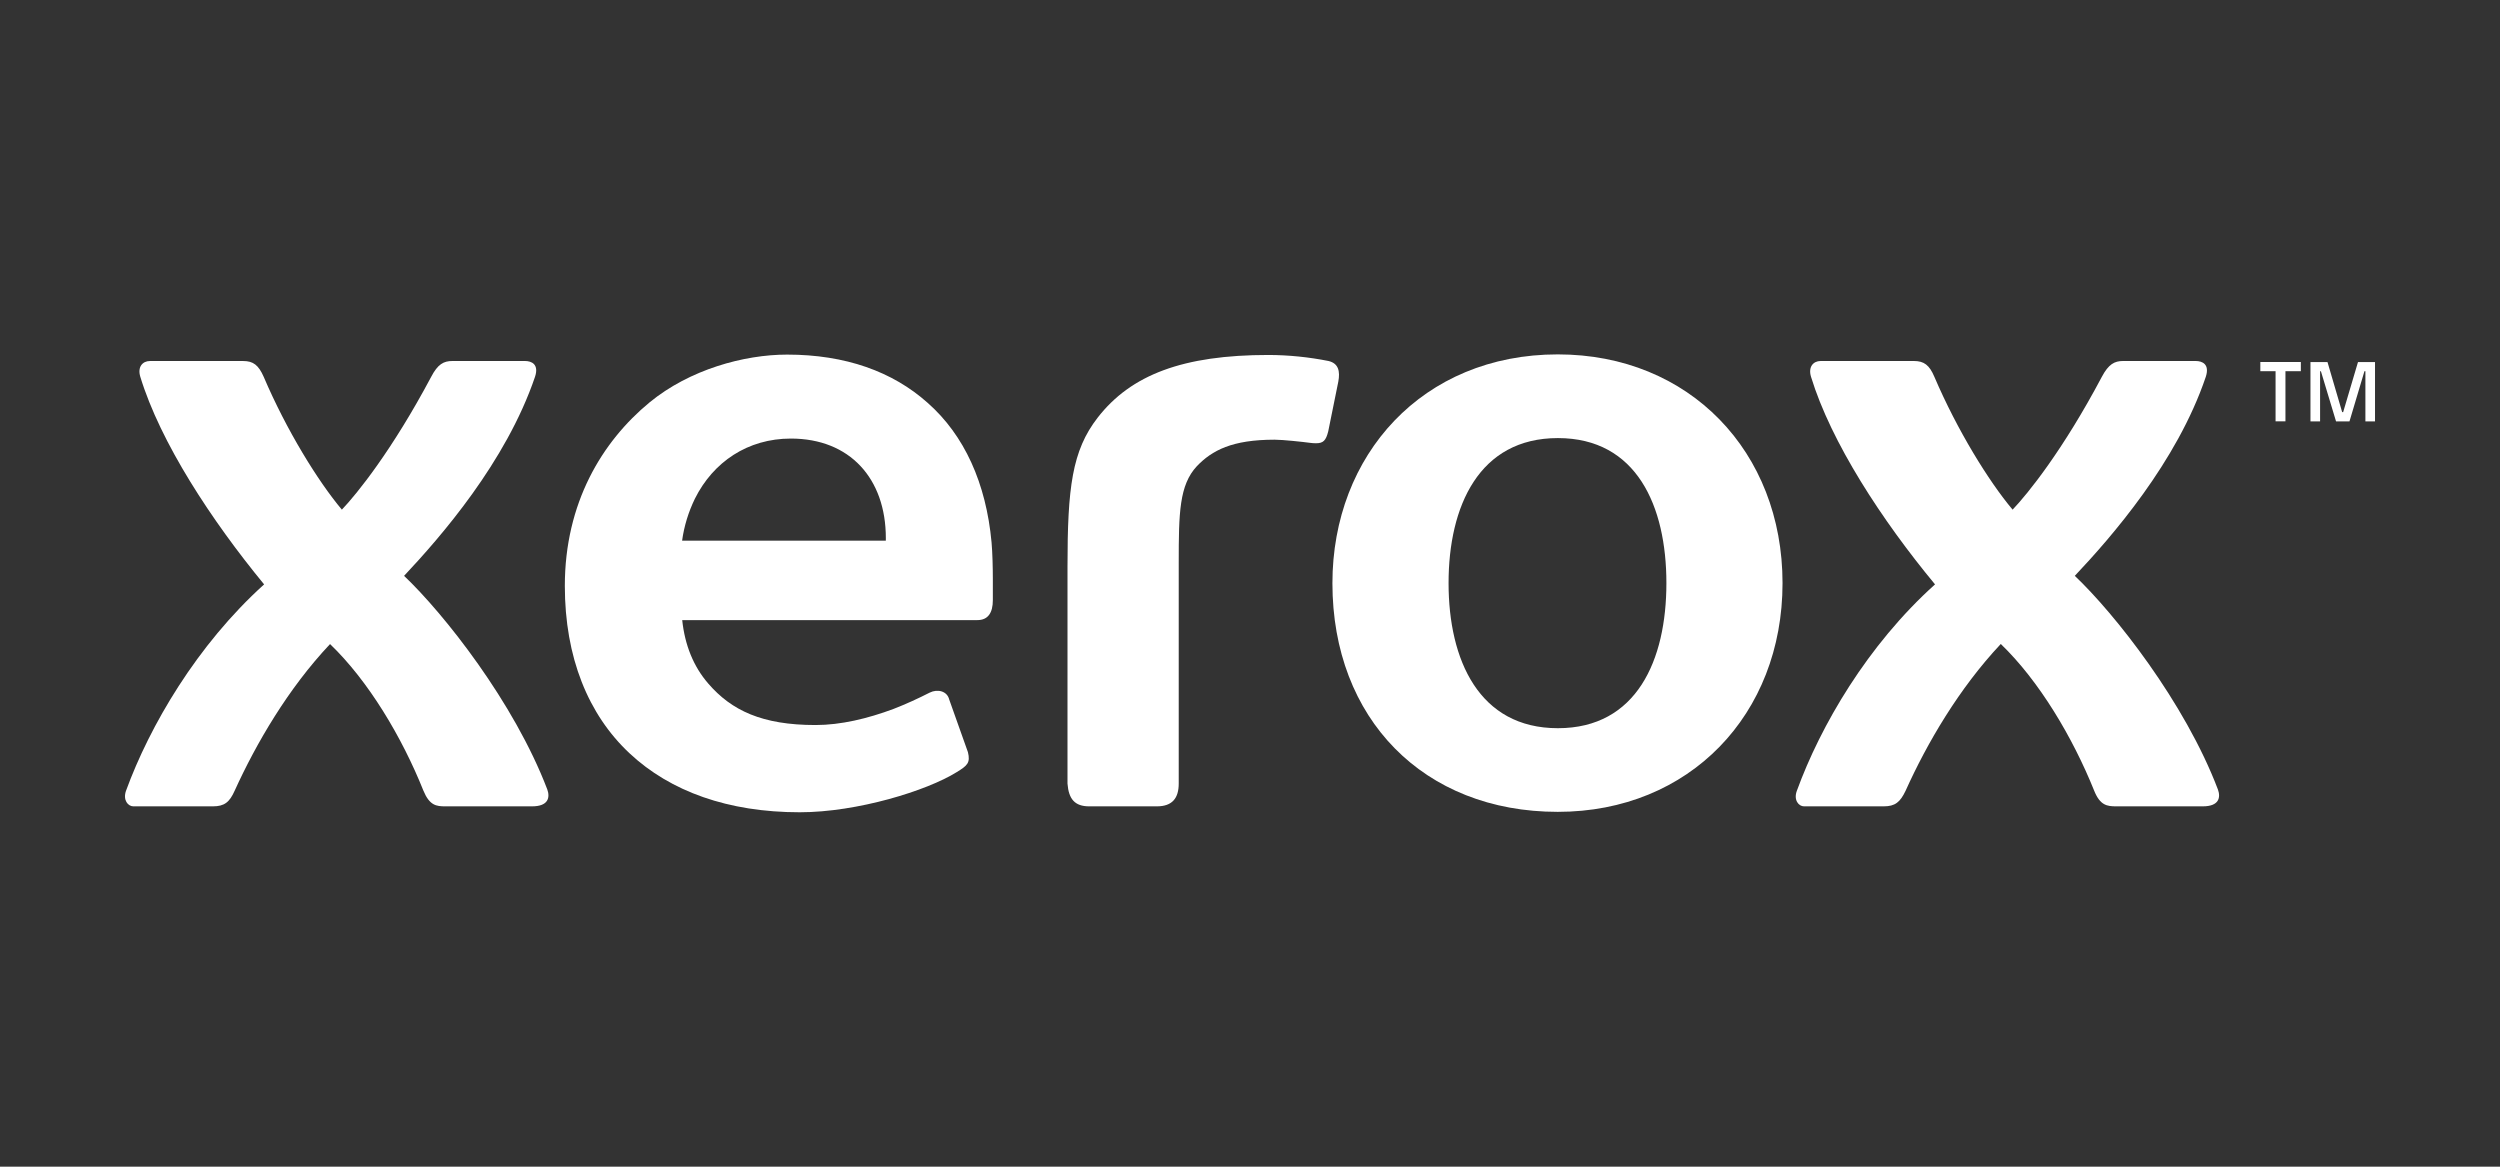
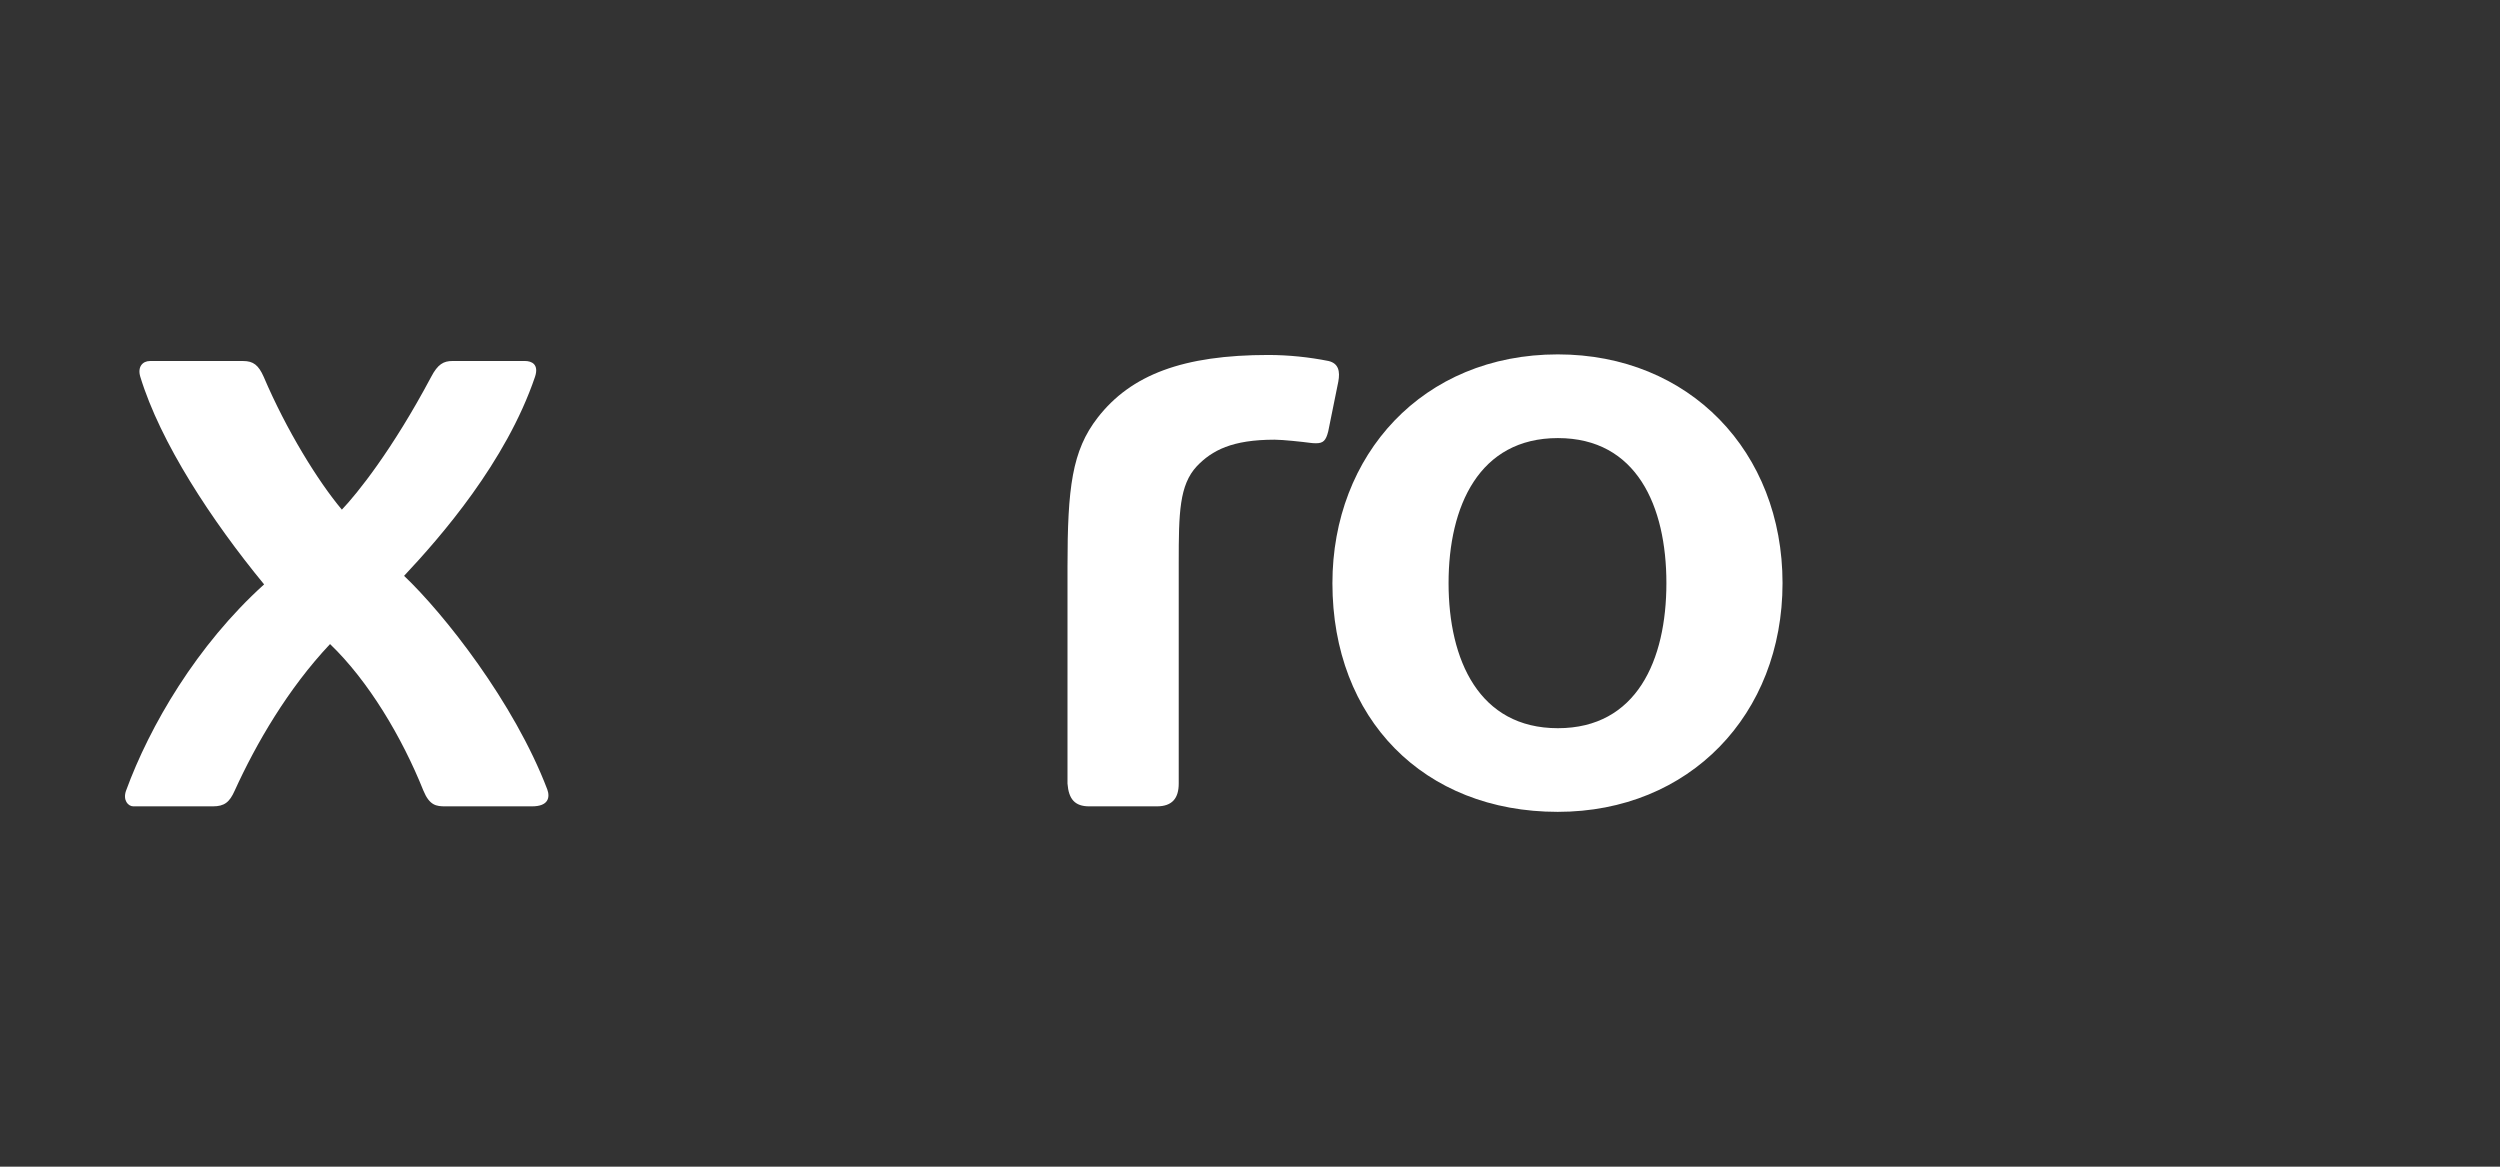
<svg xmlns="http://www.w3.org/2000/svg" version="1.1" id="Vrstva_1" x="0px" y="0px" width="150px" height="70px" viewBox="0 0 150 70" enable-background="new 0 0 150 70" xml:space="preserve">
  <rect x="0" y="0" width="150" height="70" fill="#333333" stroke="none" />
  <g>
-     <path fill="#FFFFFF" d="M136.534,22.273h-0.914v-0.551h2.431v0.551h-0.924v3.008h-0.593V22.273L136.534,22.273z M138.628,21.722   h1.021l0.881,3.007h0.059l0.891-3.007h1.021v3.56h-0.577v-3.009h-0.057l-0.898,3.009h-0.807l-0.907-3.008h-0.05v3.008h-0.577   L138.628,21.722L138.628,21.722z" />
    <path fill="#FFFFFF" d="M99.984,34.987c0-4.615-1.779-8.702-6.511-8.702c-4.73,0-6.559,4.087-6.559,8.702   c0,4.618,1.83,8.705,6.559,8.705C98.203,43.692,99.984,39.607,99.984,34.987 M106.952,34.987c0,7.888-5.585,13.724-13.486,13.724   c-8.05,0-13.521-5.587-13.521-13.719c0-7.689,5.406-13.729,13.521-13.729C101.367,21.264,106.952,27.102,106.952,34.987" />
-     <path fill="#FFFFFF" d="M53.149,32.441H40.926c0.119-0.877,0.383-1.73,0.771-2.526c1.1-2.2,3.168-3.601,5.756-3.601   c3.539,0,5.697,2.402,5.697,5.97L53.149,32.441L53.149,32.441z M59.494,32.549c-0.326-3.563-1.636-6.44-3.836-8.38   c-2.1-1.875-4.927-2.893-8.433-2.893c-2.583,0-5.846,0.894-8.252,2.868c-2.858,2.357-5.083,6.044-5.083,11.008   c0,4.28,1.396,7.725,3.894,10.056c2.442,2.282,5.912,3.528,10.2,3.528c3.457,0,7.639-1.296,9.418-2.408   c0.63-0.387,0.832-0.552,0.675-1.196l-1.125-3.164c-0.124-0.512-0.708-0.642-1.17-0.411c-0.709,0.361-1.434,0.693-2.176,0.981   c-1.541,0.575-3.155,0.964-4.676,0.964c-3.205,0-5.042-0.875-6.435-2.49c-0.886-1.02-1.405-2.31-1.562-3.806h17.711   c0.639,0,0.927-0.44,0.927-1.197v-1.272C59.572,34.107,59.548,33.142,59.494,32.549" />
    <path fill="#FFFFFF" d="M65.859,25.06c2.002-2.58,5.133-3.762,10.25-3.762c1.211,0.004,2.418,0.125,3.604,0.362   c0.602,0.144,0.7,0.619,0.586,1.236l-0.604,2.982c-0.139,0.556-0.298,0.717-0.734,0.717c-0.123,0-0.243-0.008-0.361-0.025   c-0.424-0.057-1.627-0.189-2.125-0.189c-2.545,0-3.753,0.639-4.664,1.591c-1.054,1.132-1.087,2.802-1.087,5.789v13.252   c0,0.875-0.383,1.368-1.318,1.368h-4.049c-0.862,0-1.236-0.427-1.307-1.368V34.004C64.05,29.261,64.322,27.04,65.859,25.06" />
-     <path fill="#FFFFFF" d="M120.756,30.579c0.905-0.947,3.016-3.555,5.355-7.971c0.402-0.758,0.757-0.948,1.275-0.948h4.353   c0.396,0,0.855,0.189,0.609,0.948c-1.729,5.121-5.671,9.624-7.86,11.943c2.38,2.254,6.599,7.584,8.586,12.816   c0.173,0.471,0.082,1.014-0.906,1.014h-5.192c-0.543,0-0.97-0.05-1.325-0.938c-1.294-3.212-3.305-6.593-5.604-8.804   c-2.513,2.674-4.425,5.953-5.71,8.804c-0.328,0.691-0.633,0.938-1.317,0.938h-4.78c-0.312,0-0.641-0.37-0.427-0.938   c1.416-3.89,4.234-8.738,8.289-12.38c-3.182-3.84-6.237-8.517-7.441-12.455c-0.18-0.593,0.134-0.948,0.578-0.948h5.595   c0.61,0,0.932,0.247,1.228,0.948C117.436,25.818,119.322,28.874,120.756,30.579" />
    <path fill="#FFFFFF" d="M20.512,30.579c0.902-0.947,3.012-3.555,5.36-7.971c0.396-0.758,0.745-0.948,1.277-0.948H31.5   c0.386,0,0.853,0.189,0.601,0.948c-1.739,5.121-5.677,9.624-7.856,11.943c2.38,2.258,6.599,7.584,8.593,12.816   c0.169,0.471,0.078,1.014-0.918,1.014h-5.203c-0.535,0-0.943-0.05-1.311-0.938c-1.285-3.212-3.304-6.593-5.603-8.799   c-2.517,2.669-4.428,5.955-5.723,8.799c-0.308,0.691-0.617,0.938-1.31,0.938H8.003c-0.317,0-0.643-0.37-0.441-0.938   c1.421-3.89,4.249-8.738,8.285-12.38c-3.159-3.839-6.225-8.516-7.428-12.454c-0.182-0.593,0.136-0.948,0.577-0.948h5.594   c0.609,0,0.923,0.247,1.232,0.948C17.191,25.818,19.079,28.874,20.512,30.579" />
  </g>
</svg>